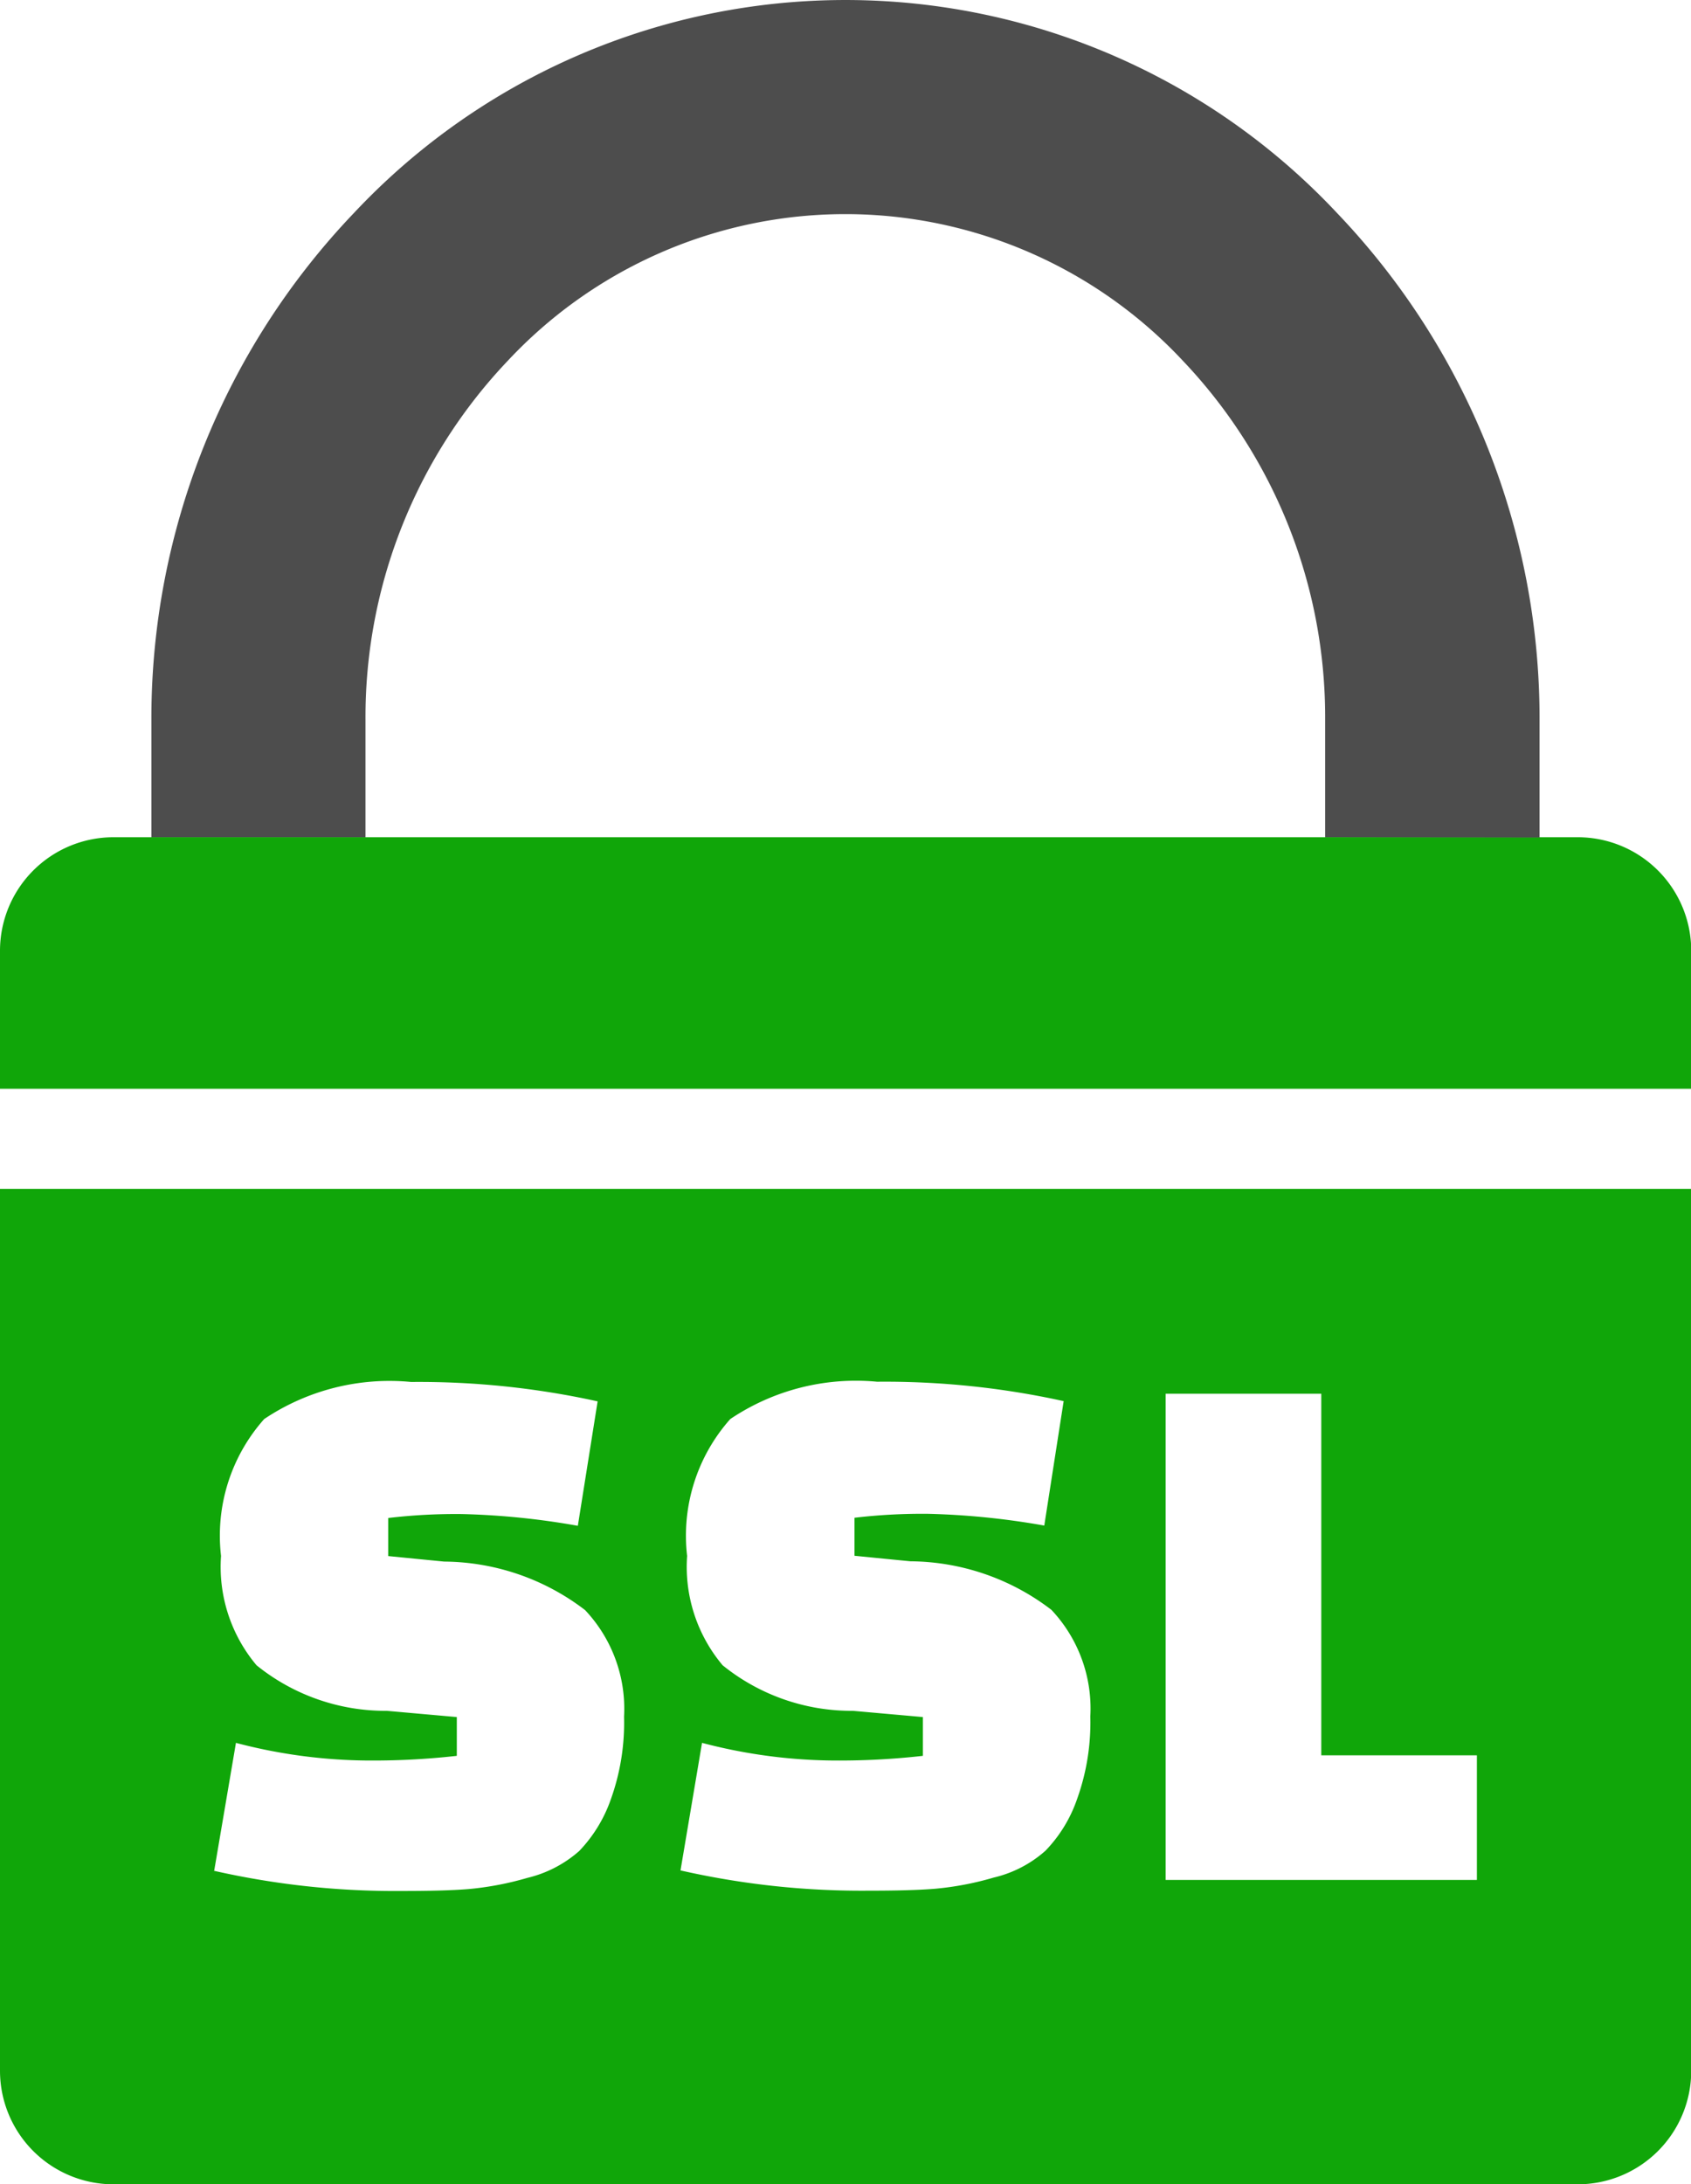
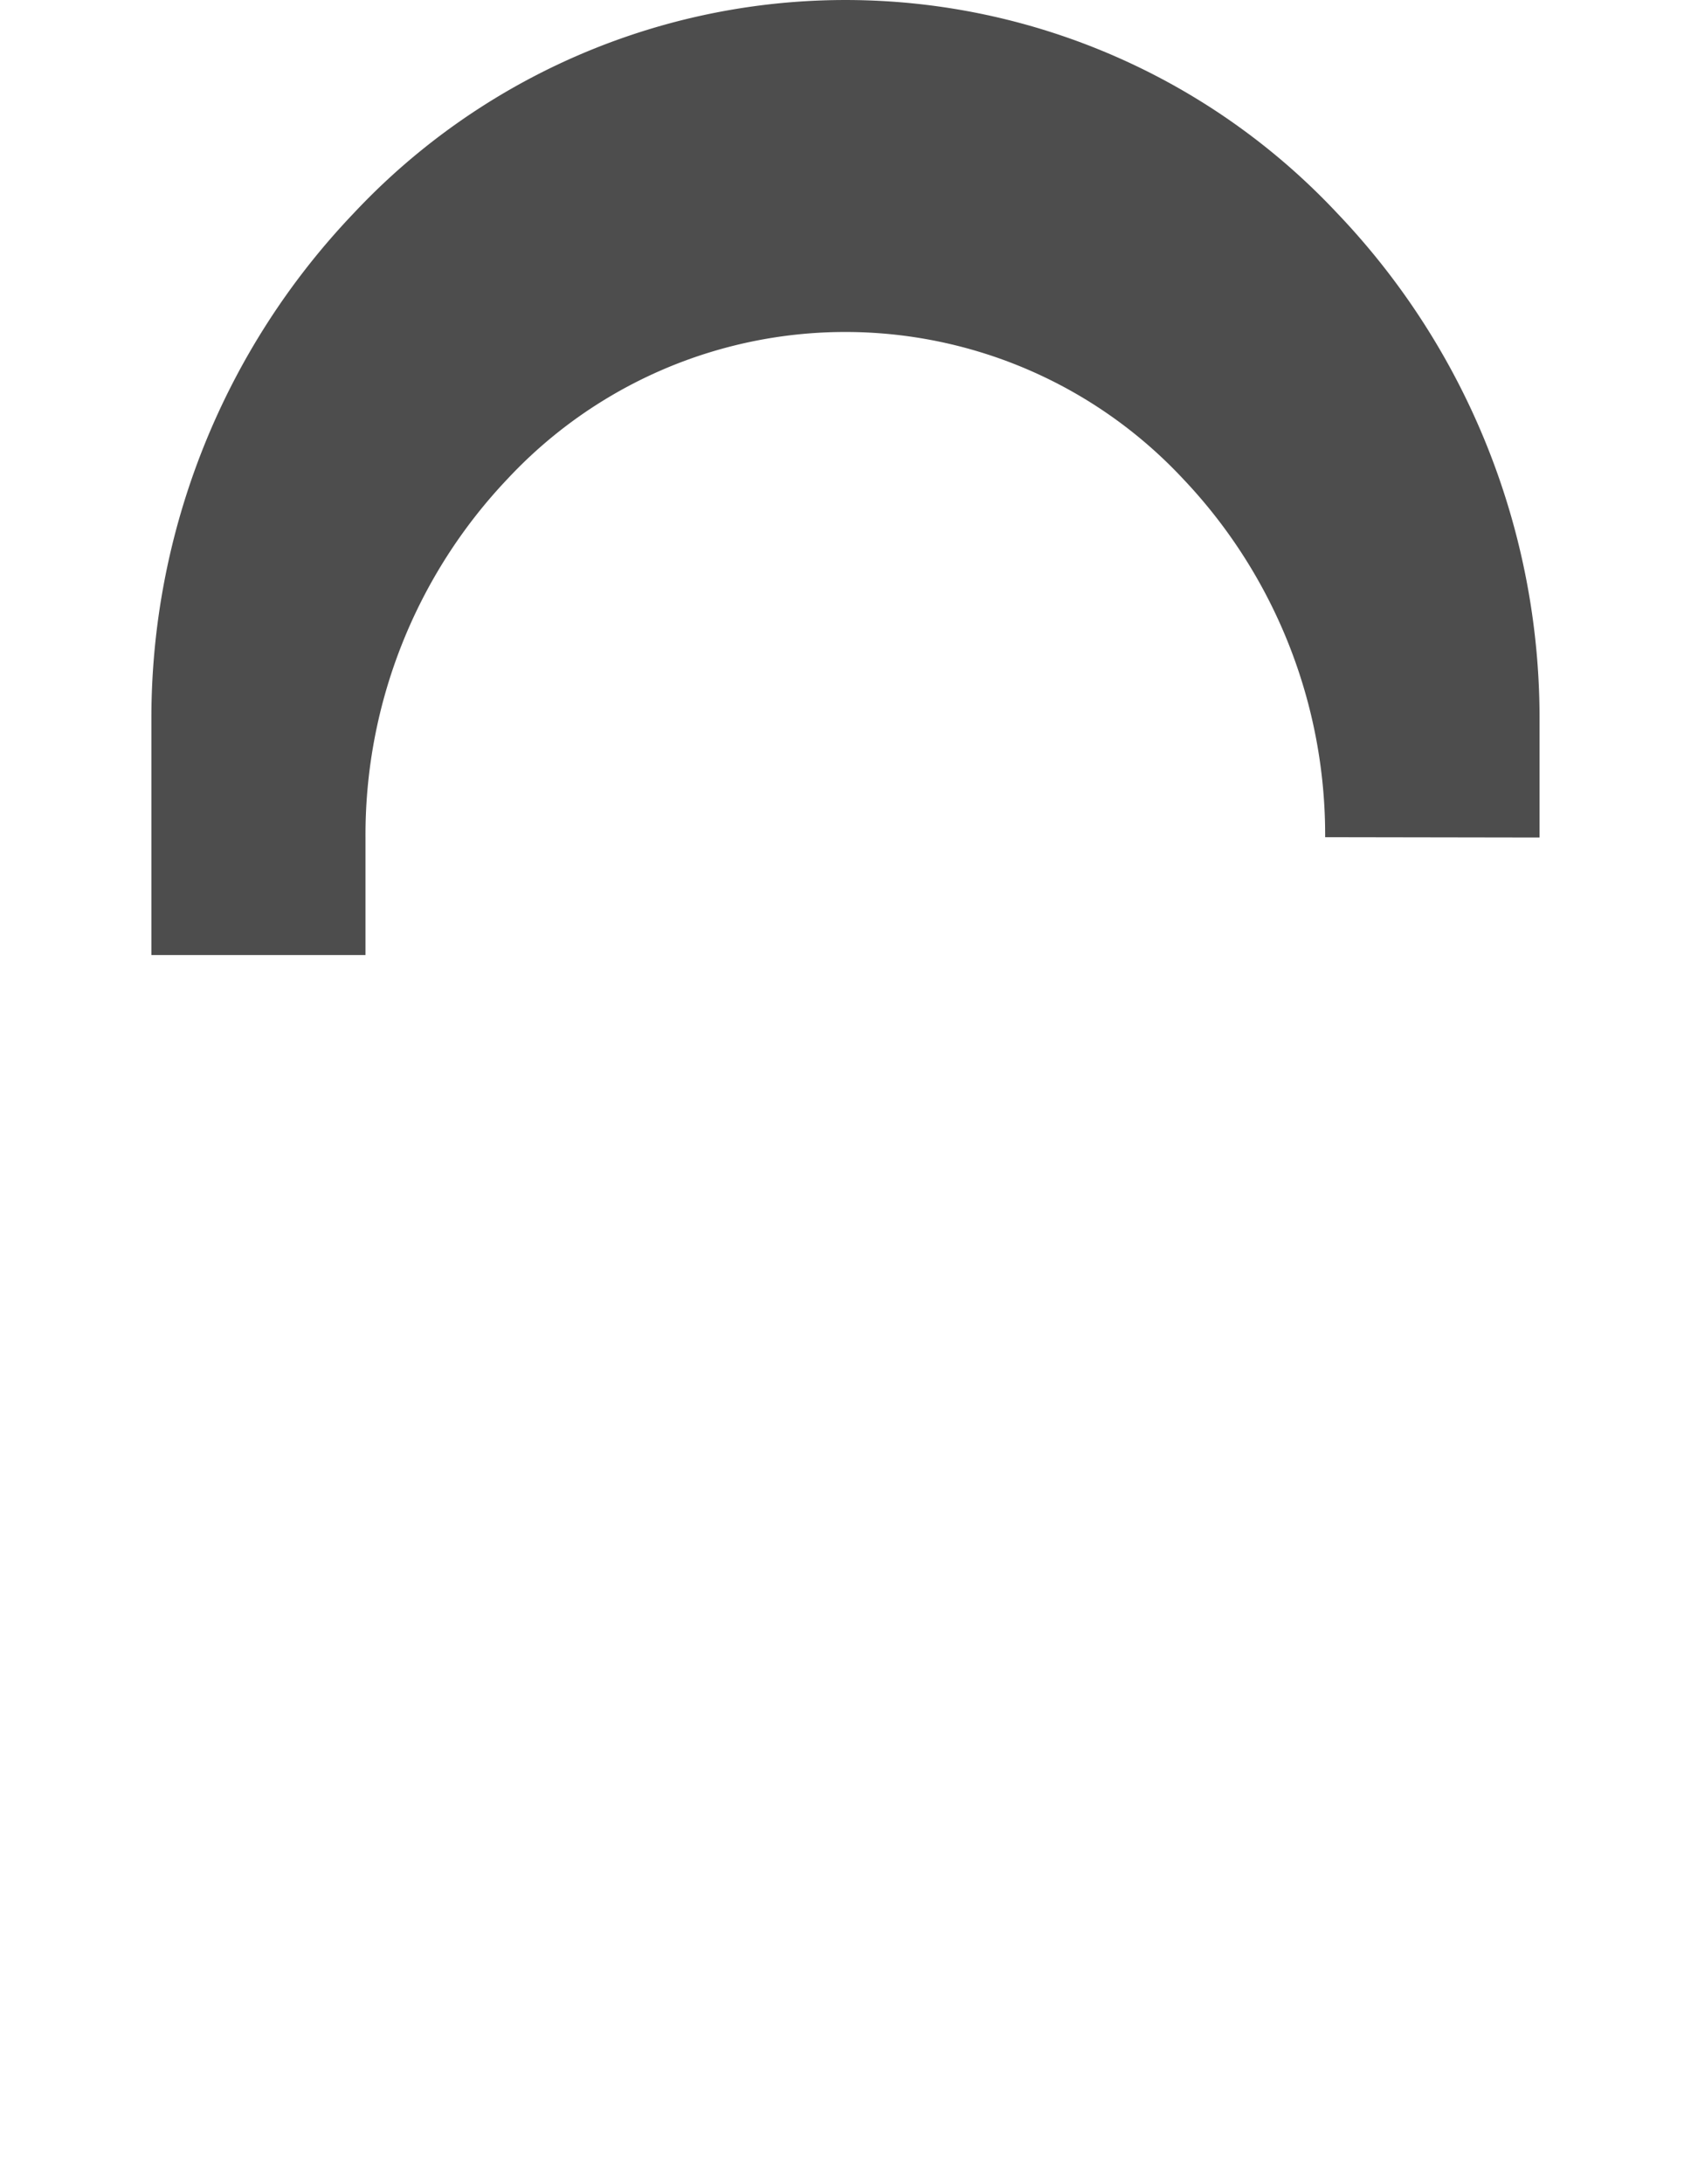
<svg xmlns="http://www.w3.org/2000/svg" id="ssl-icon" width="28.796" height="37.175" viewBox="0 0 28.796 37.175">
-   <path id="Trazado_41" data-name="Trazado 41" d="M6.23,47.11H26.869A1.933,1.933,0,0,1,28.8,49.037v2.354H0V49.037A1.933,1.933,0,0,1,1.927,47.11ZM28.8,53.095V68.106a1.933,1.933,0,0,1-1.927,1.93H1.927A1.933,1.933,0,0,1,0,68.106V53.095ZM3.646,64.708l.372-2.185a9,9,0,0,0,2.191.3,12.705,12.705,0,0,0,1.57-.079v-.66l-1.192-.106a3.492,3.492,0,0,1-2.218-.775,2.6,2.6,0,0,1-.605-1.861,2.984,2.984,0,0,1,.735-2.33A3.832,3.832,0,0,1,7,56.381a14.157,14.157,0,0,1,3.177.33L9.84,58.829a12.931,12.931,0,0,0-1.973-.2,9.818,9.818,0,0,0-1.256.067v.648l.953.094a3.989,3.989,0,0,1,2.4.826,2.448,2.448,0,0,1,.663,1.815,3.858,3.858,0,0,1-.227,1.41,2.421,2.421,0,0,1-.536.874,2.051,2.051,0,0,1-.88.457,5.27,5.27,0,0,1-1,.191c-.287.024-.669.033-1.147.033A13.97,13.97,0,0,1,3.643,64.7Zm7.94,0,.369-2.185a9.017,9.017,0,0,0,2.191.3,12.683,12.683,0,0,0,1.57-.079v-.66l-1.192-.106a3.492,3.492,0,0,1-2.218-.775,2.6,2.6,0,0,1-.605-1.861,2.984,2.984,0,0,1,.735-2.33,3.832,3.832,0,0,1,2.5-.635,14.157,14.157,0,0,1,3.177.33l-.33,2.118a13.012,13.012,0,0,0-1.973-.2,9.865,9.865,0,0,0-1.259.067v.647l.953.094a3.989,3.989,0,0,1,2.4.826,2.448,2.448,0,0,1,.663,1.815,3.858,3.858,0,0,1-.227,1.41,2.375,2.375,0,0,1-.536.874,2.015,2.015,0,0,1-.88.457,5.186,5.186,0,0,1-1,.191c-.287.024-.669.033-1.147.033a13.944,13.944,0,0,1-3.189-.345Zm13.564.148h-5.3V56.581H22.5v6.154H25.15v2.118ZM1.927,47.11Z" transform="translate(0 -32.861)" fill="#10a609" fill-rule="evenodd" />
-   <path id="Trazado_42" data-name="Trazado 42" d="M28.508,14.267V12.261a8.8,8.8,0,0,0-2.421-6.1,7.867,7.867,0,0,0-11.5,0,8.8,8.8,0,0,0-2.421,6.1v2.006H8.52V12.261a12.448,12.448,0,0,1,3.449-8.617,11.477,11.477,0,0,1,16.741,0,12.442,12.442,0,0,1,3.449,8.623v2.006Z" transform="translate(-5.942 -0.019)" fill="#4d4d4d" fill-rule="evenodd" />
+   <path id="Trazado_42" data-name="Trazado 42" d="M28.508,14.267a8.8,8.8,0,0,0-2.421-6.1,7.867,7.867,0,0,0-11.5,0,8.8,8.8,0,0,0-2.421,6.1v2.006H8.52V12.261a12.448,12.448,0,0,1,3.449-8.617,11.477,11.477,0,0,1,16.741,0,12.442,12.442,0,0,1,3.449,8.623v2.006Z" transform="translate(-5.942 -0.019)" fill="#4d4d4d" fill-rule="evenodd" />
</svg>